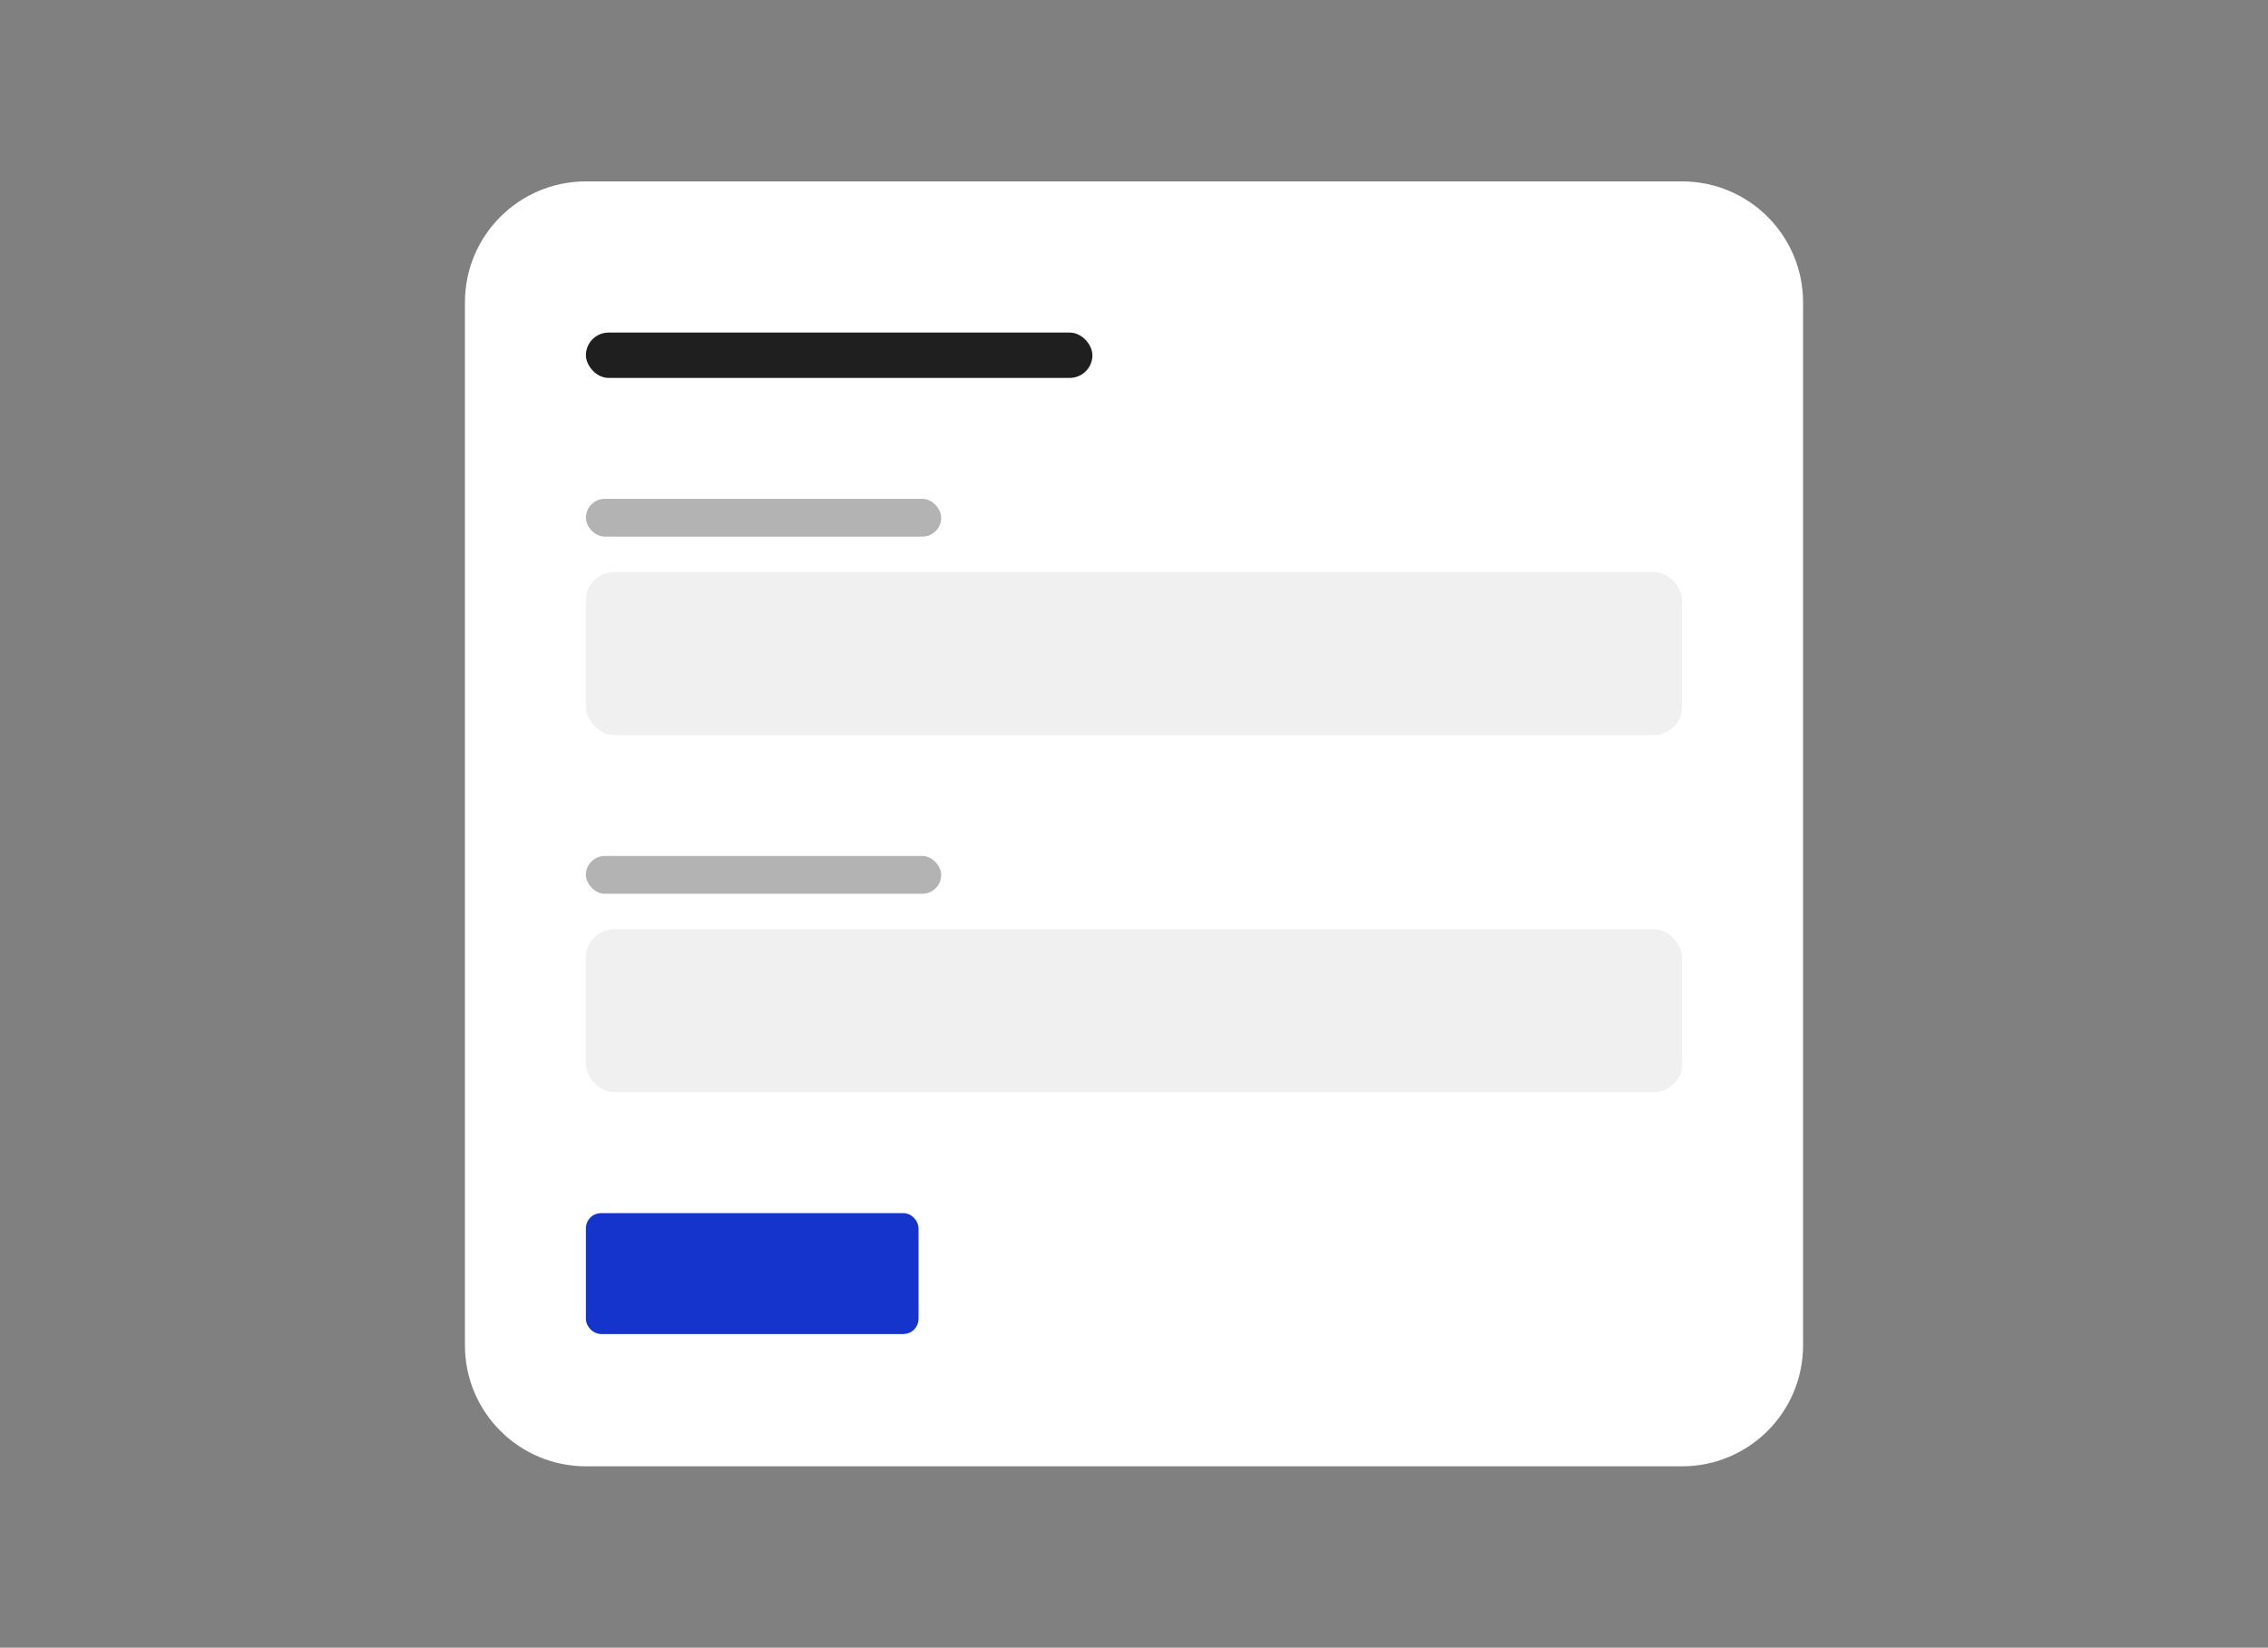
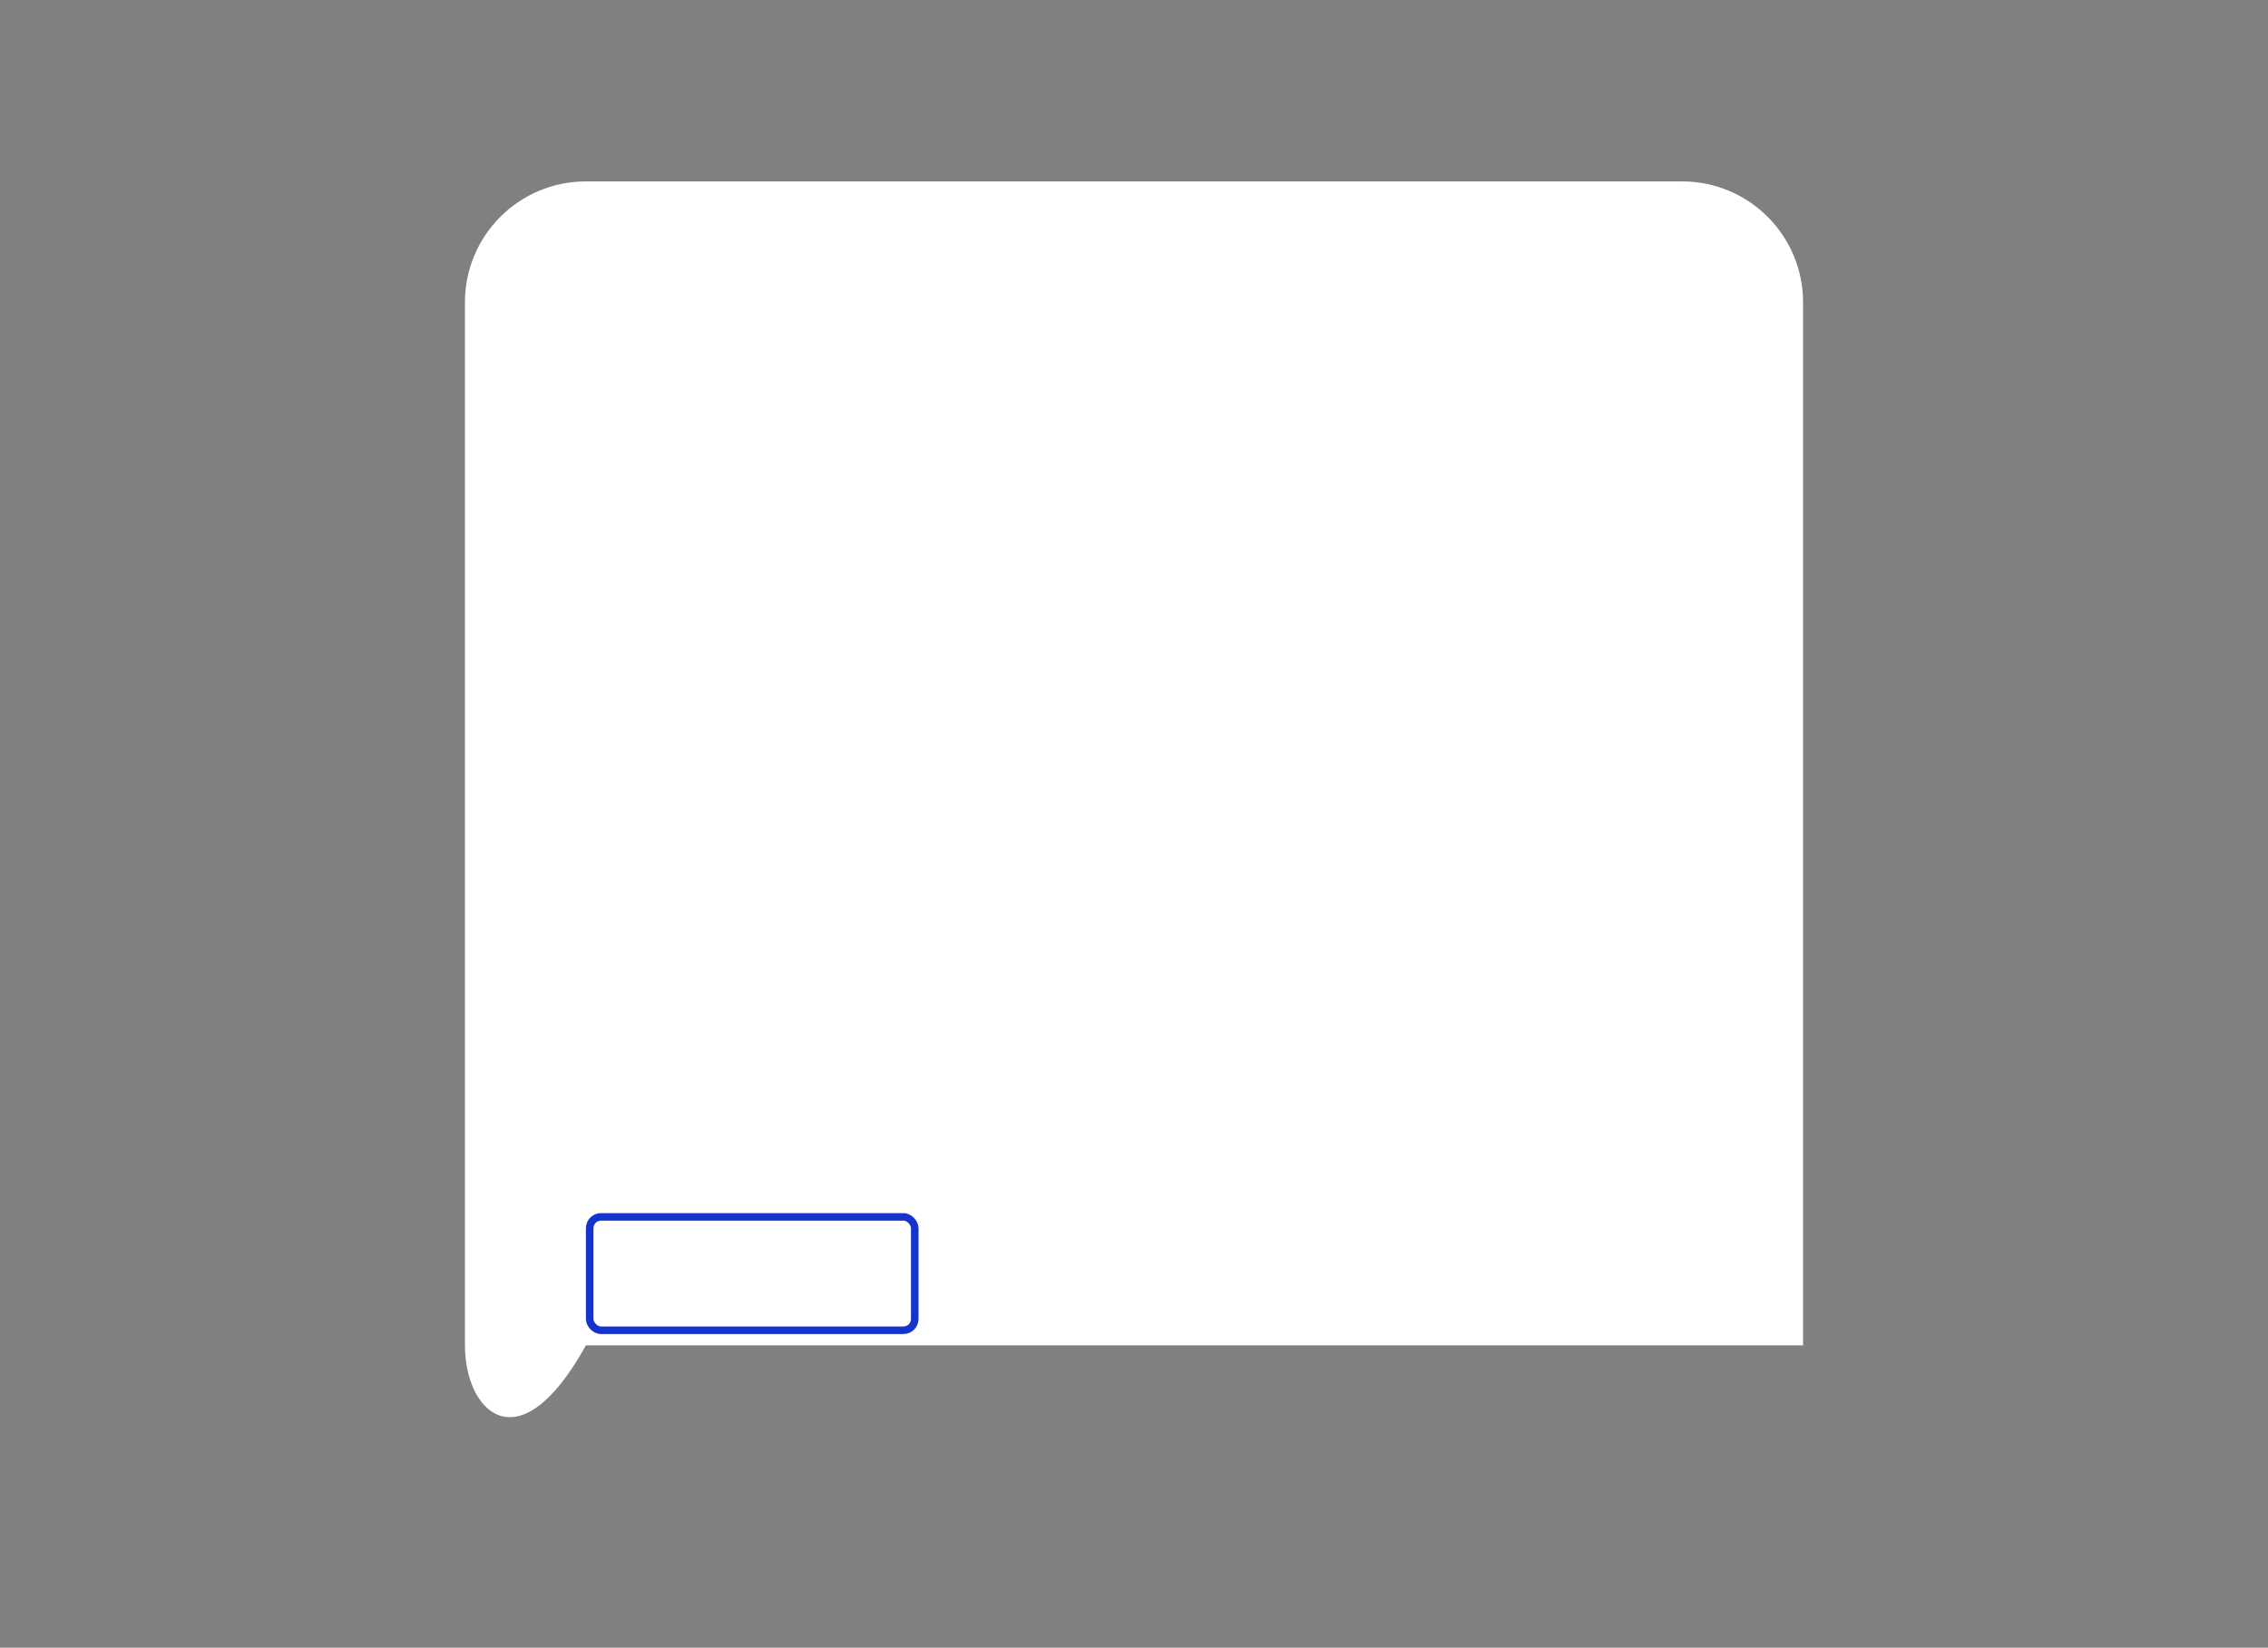
<svg xmlns="http://www.w3.org/2000/svg" width="300" height="218" viewBox="0 0 300 218" fill="none">
  <rect x="0" y="0" width="300" height="218" fill="#808080" stroke="none" />
-   <path d="M61.5 40C61.5 31.163 68.663 24 77.5 24H222.5C231.337 24 238.5 31.163 238.5 40V178C238.5 186.837 231.337 194 222.5 194H77.5C68.663 194 61.5 186.837 61.5 178V40Z" fill="white" />
-   <rect x="77.5" y="44" width="67" height="6" rx="3" fill="#1F1F1F" />
+   <path d="M61.5 40C61.5 31.163 68.663 24 77.5 24H222.5C231.337 24 238.5 31.163 238.5 40V178H77.5C68.663 194 61.5 186.837 61.5 178V40Z" fill="white" />
  <g clip-path="url(#clip0_1_2771)">
-     <rect x="77.5" y="66" width="47" height="5" rx="2.5" fill="black" fill-opacity="0.3" />
    <rect x="77.5" y="75.688" width="145" height="21.562" rx="3.75" fill="#F0F0F0" />
  </g>
  <g clip-path="url(#clip1_1_2771)">
    <rect x="77.5" y="113.25" width="47" height="5" rx="2.5" fill="black" fill-opacity="0.3" />
    <rect x="77.5" y="122.938" width="145" height="21.562" rx="3.75" fill="#F0F0F0" />
  </g>
-   <rect x="78" y="161" width="43" height="15" rx="1.5" fill="#1434CB" />
  <rect x="78" y="161" width="43" height="15" rx="1.5" stroke="#1434CB" />
  <defs>
    <clipPath id="clip0_1_2771">
-       <rect width="145" height="31.25" fill="white" transform="translate(77.5 66)" />
-     </clipPath>
+       </clipPath>
    <clipPath id="clip1_1_2771">
-       <rect width="145" height="31.25" fill="white" transform="translate(77.5 113.25)" />
-     </clipPath>
+       </clipPath>
  </defs>
</svg>